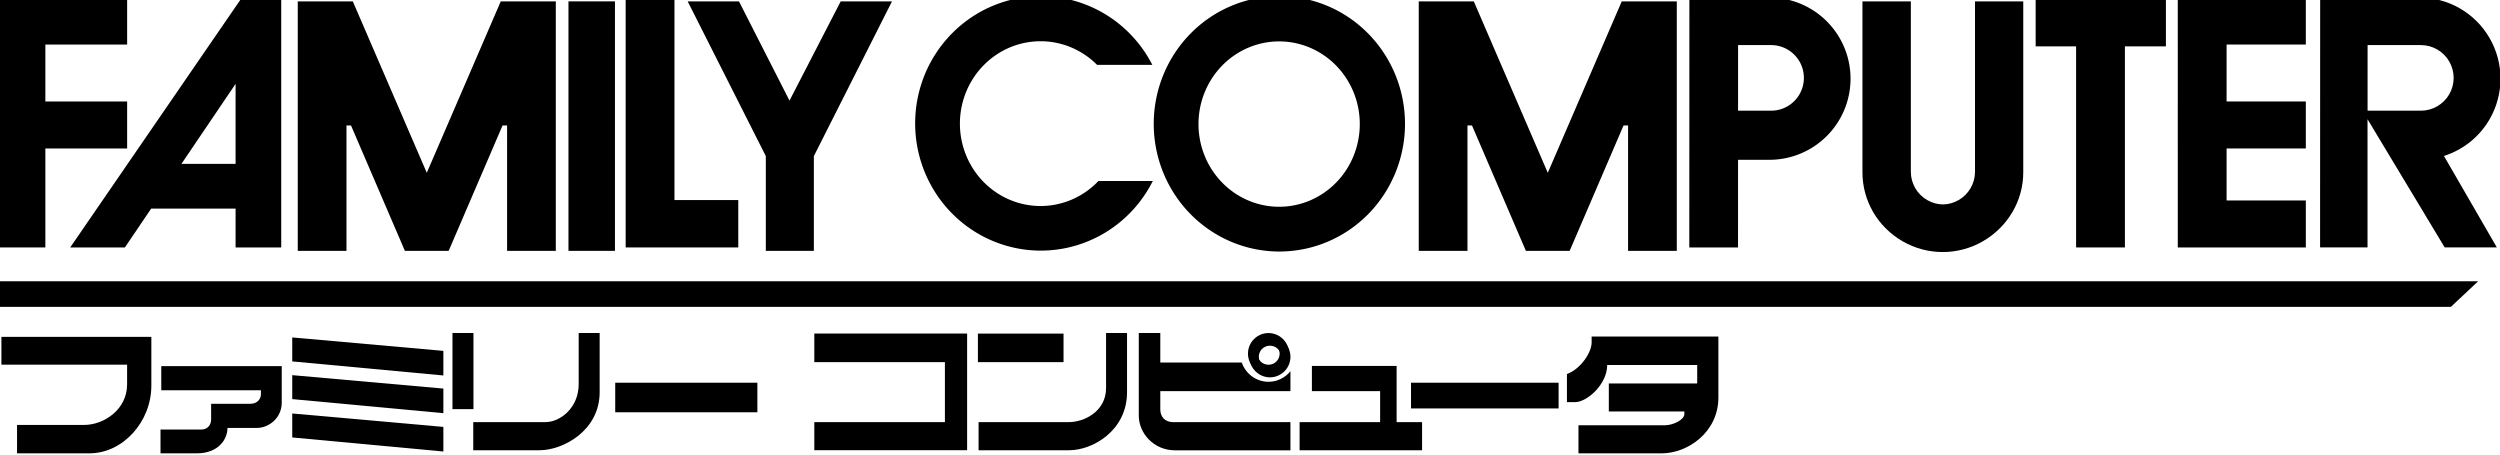
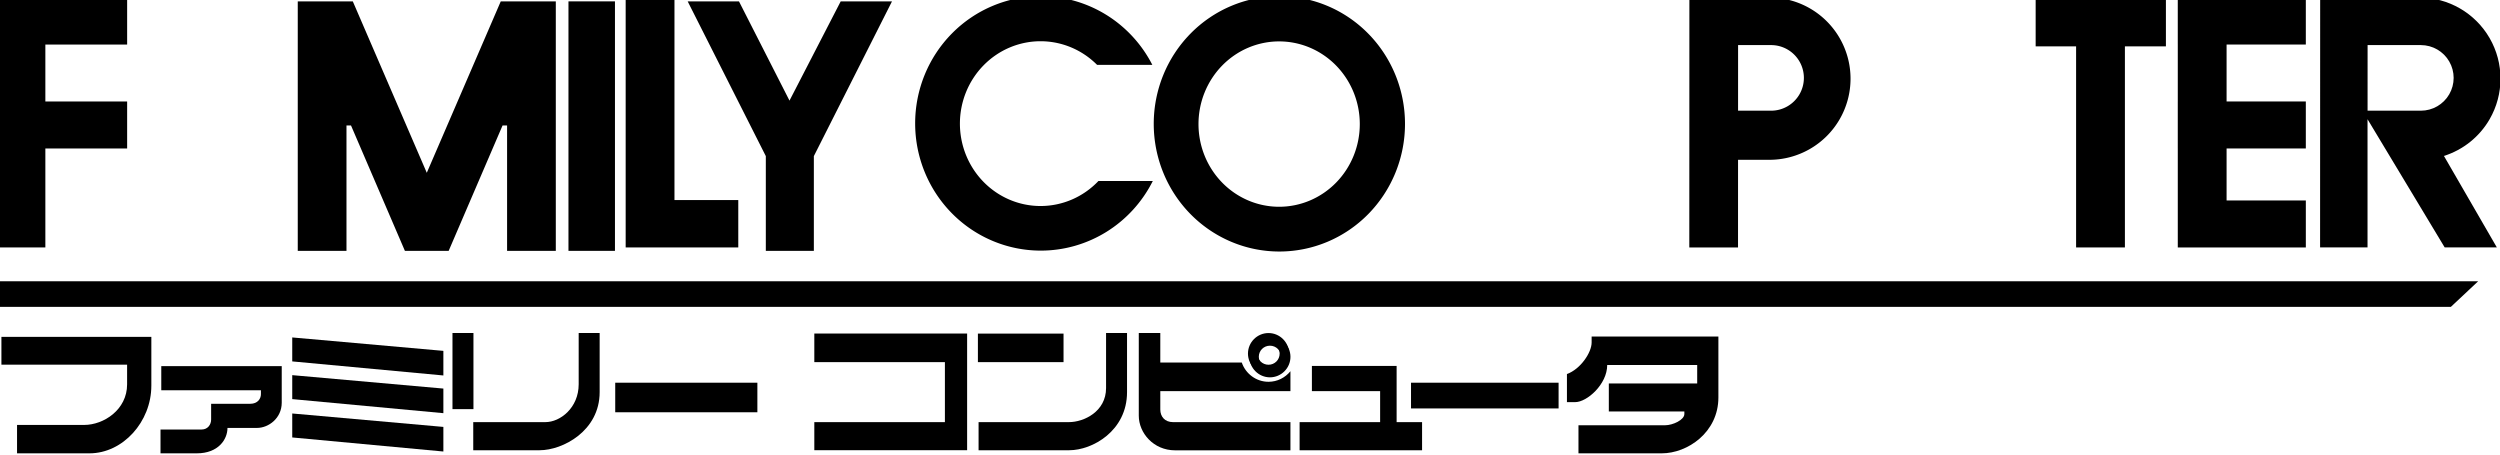
<svg xmlns="http://www.w3.org/2000/svg" xmlns:ns1="http://sodipodi.sourceforge.net/DTD/sodipodi-0.dtd" xmlns:ns2="http://www.inkscape.org/namespaces/inkscape" ns1:docname="Family_Computer_logo.svg" ns2:version="1.1.1 (3bf5ae0d25, 2021-09-20)" id="svg2293" version="1.1" viewBox="0 0 335.203 60.954" height="60.954mm" width="335.203mm">
  <defs id="defs2287" />
  <ns1:namedview ns2:window-maximized="1" ns2:window-y="-8" ns2:window-x="-8" ns2:window-height="1017" ns2:window-width="1920" fit-margin-bottom="0" fit-margin-right="0" fit-margin-left="0" fit-margin-top="0" showgrid="false" ns2:document-rotation="0" ns2:current-layer="layer1" ns2:document-units="mm" ns2:cy="10" ns2:cx="584.28571" ns2:zoom="0.35" ns2:pageshadow="2" ns2:pageopacity="0.0" borderopacity="1.0" bordercolor="#666666" pagecolor="#ffffff" id="base" ns2:pagecheckerboard="0" />
  <g transform="translate(48.917,-145.66)" id="layer1" ns2:groupmode="layer" ns2:label="Layer 1">
    <g transform="translate(-207.162,336.101)" id="g2248" style="fill:#000000;fill-opacity:1">
      <path ns1:nodetypes="ccccccccccc" id="path1605" d="m 178.538,-138.726 v -6.544 h -20.103 v 3.721 h 16.852 v 2.646 c 0,3.398 -3.136,5.438 -5.761,5.438 h -8.996 v 3.807 h 9.709 c 4.488,0 8.298,-4.233 8.298,-9.068 z" style="fill:#000000;fill-opacity:1;stroke:none;stroke-width:0.265px;stroke-linecap:butt;stroke-linejoin:miter;stroke-opacity:1" />
      <path transform="matrix(0.265,0,0,0.265,451.257,133.907)" d="m -957.84,-1053.219 v 12.125 l 76.467,7.113 v -12.449 z m 0,19.076 v 12.125 l 76.467,7.113 v -12.449 z m 0,19.398 v 12.125 l 76.467,7.113 v -12.447 z" style="fill:#000000;fill-opacity:1;stroke:none;stroke-width:1px;stroke-linecap:butt;stroke-linejoin:miter;stroke-opacity:1" id="path1607-6" />
      <path ns1:nodetypes="ccccccsccccccccc" id="path1667" d="m 184.642,-129.658 h -4.875 v -3.194 h 5.512 c 0.822,0 1.275,-0.654 1.275,-1.338 v -2.11 h 5.245 c 1.008,0 1.432,-0.692 1.432,-1.286 v -0.529 h -13.361 v -3.236 h 16.151 v 4.906 c 0,2.067 -1.752,3.381 -3.317,3.381 h -3.958 c 0,1.542 -1.229,3.406 -4.104,3.406 z" style="fill:#000000;fill-opacity:1;stroke:none;stroke-width:0.265;stroke-linecap:butt;stroke-linejoin:miter;stroke-miterlimit:4;stroke-dasharray:none;stroke-opacity:1" />
      <path transform="matrix(0.265,0,0,0.265,451.257,133.907)" d="m -876.768,-1055.457 v 38.504 h 10.611 v -38.504 z m 63.855,0 v 25.922 c 0,11.935 -9.35,19.156 -16.811,19.156 h -36.535 v 14.227 h 33.625 c 11.631,0 30.332,-9.755 30.332,-29.398 v -29.906 z" style="fill:#000000;fill-opacity:1;stroke:none;stroke-width:1.002;stroke-linecap:round;stroke-linejoin:miter;stroke-miterlimit:4;stroke-dasharray:none" id="rect1669" />
      <rect y="-139.127" x="240.736" height="3.963" width="19.059" id="rect1688" style="fill:#000000;fill-opacity:1;stroke:none;stroke-width:0.265;stroke-linecap:round;stroke-linejoin:miter;stroke-miterlimit:4;stroke-dasharray:none" />
      <rect style="fill:#000000;fill-opacity:1;stroke:none;stroke-width:0.265;stroke-linecap:round;stroke-linejoin:miter;stroke-miterlimit:4;stroke-dasharray:none" id="rect1688-6" width="19.786" height="3.45" x="347.436" y="-139.127" />
      <path transform="matrix(0.265,0,0,0.265,451.257,133.907)" d="m -693.688,-1055.189 v 14.455 h 66.072 v 30.355 h -66.072 v 14.227 h 66.072 11.242 v -14.227 -44.811 z" style="fill:#000000;fill-opacity:1;stroke:none;stroke-width:1.002;stroke-linecap:round;stroke-linejoin:miter;stroke-miterlimit:4;stroke-dasharray:none" id="rect1712" />
      <path transform="matrix(0.265,0,0,0.265,451.257,133.907)" d="m -546.074,-1055.457 v 27.861 c 0,11.935 -11.291,17.217 -18.752,17.217 h -45.75 v 14.227 h 45.912 c 11.631,0 29.201,-9.755 29.201,-29.398 v -29.906 z m -64.844,0.299 v 14.424 h 43.328 v -14.424 z" style="fill:#000000;fill-opacity:1;stroke:none;stroke-width:1px;stroke-linecap:butt;stroke-linejoin:miter;stroke-opacity:1" id="path1706-6" />
      <path transform="matrix(0.265,0,0,0.265,451.257,133.907)" d="m -529.52,-1055.457 v 41.836 c 0,8.702 7.437,17.512 18.32,17.512 h 58.412 v -14.262 h -59.391 c -4.173,0 -6.453,-2.809 -6.453,-6.375 v -9.307 h 65.844 v -10.072 c -2.626,3.248 -6.632,5.344 -11.096,5.344 -6.253,0 -11.608,-4.109 -13.52,-9.748 h -41.229 v -14.928 z m 65.637,0.012 c -5.711,-10e-5 -10.395,4.675 -10.395,10.387 3e-5,5.711 4.683,10.395 10.395,10.395 5.711,0 10.395,-4.683 10.395,-10.395 4e-5,-5.711 -4.683,-10.387 -10.395,-10.387 z m 0,4.748 c 3.146,0 5.641,2.493 5.641,5.639 0,3.146 -2.495,5.648 -5.641,5.648 -3.146,1e-4 -5.646,-2.503 -5.646,-5.648 0,-3.146 2.501,-5.639 5.646,-5.639 z" style="fill:#000000;fill-opacity:1;stroke:none;stroke-width:1.002;stroke-linecap:butt;stroke-linejoin:miter;stroke-miterlimit:4;stroke-dasharray:none;stroke-opacity:1" id="path1776" />
      <g style="opacity:1;fill:#000000;fill-opacity:1;stroke:none" id="g1804">
        <path id="path1806" d="m 328.521,-145.346 c -1.511,-1e-5 -2.75,1.237 -2.75,2.748 10e-6,1.511 1.239,2.75 2.75,2.75 1.511,0 2.75,-1.239 2.75,-2.75 10e-6,-1.511 -1.239,-2.748 -2.75,-2.748 z m 0,1.256 c 0.832,0 1.492,0.66 1.492,1.492 0,0.832 -0.66,1.494 -1.492,1.494 -0.832,1e-5 -1.494,-0.662 -1.494,-1.494 0,-0.832 0.662,-1.492 1.494,-1.492 z" style="color:#000000;font-style:normal;font-variant:normal;font-weight:normal;font-stretch:normal;font-size:medium;line-height:normal;font-family:sans-serif;font-variant-ligatures:normal;font-variant-position:normal;font-variant-caps:normal;font-variant-numeric:normal;font-variant-alternates:normal;font-variant-east-asian:normal;font-feature-settings:normal;font-variation-settings:normal;text-indent:0;text-align:start;text-decoration:none;text-decoration-line:none;text-decoration-style:solid;text-decoration-color:#000000;letter-spacing:normal;word-spacing:normal;text-transform:none;writing-mode:lr-tb;direction:ltr;text-orientation:mixed;dominant-baseline:auto;baseline-shift:baseline;text-anchor:start;white-space:normal;shape-padding:0;shape-margin:0;inline-size:0;clip-rule:nonzero;display:inline;overflow:visible;visibility:visible;isolation:auto;mix-blend-mode:normal;color-interpolation:sRGB;color-interpolation-filters:linearRGB;solid-color:#000000;solid-opacity:1;vector-effect:none;fill:#000000;fill-opacity:1;fill-rule:nonzero;stroke:none;stroke-width:2.056;stroke-linecap:round;stroke-linejoin:miter;stroke-miterlimit:4;stroke-dasharray:none;stroke-dashoffset:0;stroke-opacity:1;color-rendering:auto;image-rendering:auto;shape-rendering:auto;text-rendering:auto;enable-background:accumulate;stop-color:#000000;stop-opacity:1" />
      </g>
      <path transform="matrix(0.265,0,0,0.265,451.257,133.907)" d="m -441.928,-1038.814 v 12.762 h 34.521 v 15.674 h -40.74 v 14.227 h 61.965 v -14.227 h -12.879 v -28.436 z" style="fill:#000000;fill-opacity:1;stroke:none;stroke-width:1.002;stroke-linecap:round;stroke-linejoin:miter;stroke-miterlimit:4;stroke-dasharray:none" id="rect1813" />
      <path ns1:nodetypes="ccccccccccccccscccc" id="path1834" d="m 368.342,-140.287 v 3.764 h 1.112 c 1.558,0 4.287,-2.369 4.287,-4.979 h 12.066 l -10e-6,2.48 h -11.849 v 3.747 h 10.128 v 0.347 c 0,0.785 -1.545,1.506 -2.588,1.506 H 369.888 v 3.764 h 11.17 c 3.437,0 7.591,-2.797 7.591,-7.489 v -8.17 h -16.996 v 0.795 c 0,1.357 -1.496,3.578 -3.312,4.234 z" style="fill:#000000;fill-opacity:1;stroke:none;stroke-width:0.265px;stroke-linecap:butt;stroke-linejoin:miter;stroke-opacity:1" />
      <path transform="matrix(0.265,0,0,0.265,451.257,133.907)" d="m -1107.447,-1225.189 v 23.777 28.807 23.777 50.068 h 24.691 v -50.068 h 41.379 v -23.777 h -41.379 v -28.807 h 41.379 v -23.777 h -41.379 z" style="fill:#000000;fill-opacity:1;stroke:none;stroke-width:1.002;stroke-linecap:round;stroke-linejoin:miter;stroke-miterlimit:4;stroke-dasharray:none" id="rect1840" />
-       <path transform="matrix(0.265,0,0,0.265,451.257,133.907)" d="m -983.307,-1225.189 -86.875,126.43 h 27.662 l 13.307,-19.662 h 42.707 v 19.662 h 23.09 v -126.43 z m -3.199,43.668 v 40.467 h -27.389 z" style="fill:#000000;fill-opacity:1;stroke:none;stroke-width:1px;stroke-linecap:butt;stroke-linejoin:miter;stroke-opacity:1" id="path1859" />
      <path style="fill:#000000;fill-opacity:1;stroke:none;stroke-width:0.265px;stroke-linecap:butt;stroke-linejoin:miter;stroke-opacity:1" d="m 225.388,-190.257 h 7.38 v 33.451 h -6.533 v -16.816 h -0.605 l -7.228,16.816 h -2.934 -2.934 l -7.228,-16.816 h -0.605 v 16.816 h -6.533 v -33.451 h 7.38 l 9.92,22.986 z" id="path1894-2" ns1:nodetypes="ccccccccccccccccc" />
      <path ns1:nodetypes="ccccc" d="m 234.466,-190.257 h 6.233 v 33.451 h -6.233 z" style="fill:#000000;fill-opacity:1;stroke:none;stroke-width:0.265;stroke-linecap:round;stroke-linejoin:miter;stroke-miterlimit:4;stroke-dasharray:none" id="rect1840-6" />
      <path transform="matrix(0.265,0,0,0.265,451.257,133.907)" d="m -789.139,-1225.189 v 102.457 23.973 h 24.691 32.287 v -23.973 h -32.287 v -102.457 z" style="fill:#000000;fill-opacity:1;stroke:none;stroke-width:1.002;stroke-linecap:round;stroke-linejoin:miter;stroke-miterlimit:4;stroke-dasharray:none" id="rect1840-0" />
      <path ns1:nodetypes="ccccccccccc" id="path1942" d="m 260.927,-156.806 v -12.703 l -10.478,-20.748 h 6.878 l 6.775,13.308 6.866,-13.308 h 6.878 l -10.478,20.748 v 12.703 h -3.175 z" style="fill:#000000;fill-opacity:1;stroke:none;stroke-width:0.265px;stroke-linecap:butt;stroke-linejoin:miter;stroke-opacity:1" />
-       <path ns1:nodetypes="ccccccccccccccccc" id="path1894-2-6" d="m 375.692,-190.257 h 7.38 v 33.451 h -6.533 v -16.816 h -0.605 l -7.228,16.816 h -2.934 -2.934 l -7.228,-16.816 h -0.605 v 16.816 h -6.533 v -33.451 h 7.38 l 9.92,22.986 z" style="fill:#000000;fill-opacity:1;stroke:none;stroke-width:0.265px;stroke-linecap:butt;stroke-linejoin:miter;stroke-opacity:1" />
      <path transform="matrix(0.265,0,0,0.265,451.257,133.907)" d="m -458.389,-1225.883 a 63.565,64.594 0 0 0 -63.564,64.594 63.565,64.594 0 0 0 63.564,64.594 63.565,64.594 0 0 0 63.566,-64.594 63.565,64.594 0 0 0 -63.566,-64.594 z m -0.158,22.875 a 40.806,41.835 0 0 1 0.045,0 40.806,41.835 0 0 1 40.805,41.834 40.806,41.835 0 0 1 -40.805,41.834 40.806,41.835 0 0 1 -40.807,-41.834 40.806,41.835 0 0 1 40.762,-41.834 z" style="fill:#000000;fill-opacity:1;stroke:none;stroke-width:0.985;stroke-linecap:round;stroke-linejoin:miter;stroke-miterlimit:4;stroke-dasharray:none" id="path1980" />
      <path transform="matrix(0.265,0,0,0.265,451.257,133.907)" d="m -579.102,-1225.883 a 63.566,64.366 0 0 0 -63.564,64.365 63.566,64.366 0 0 0 63.564,64.365 63.566,64.366 0 0 0 56.674,-35.215 h -27.51 a 40.806,41.687 0 0 1 -29.277,12.65 40.806,41.687 0 0 1 -40.807,-41.685 40.806,41.687 0 0 1 40.762,-41.688 40.806,41.687 0 0 1 0.045,0 40.806,41.687 0 0 1 28.611,11.967 h 27.945 a 63.566,64.366 0 0 0 -56.443,-34.76 z" style="fill:#000000;fill-opacity:1;stroke:none;stroke-width:0.983;stroke-linecap:round;stroke-linejoin:miter;stroke-miterlimit:4;stroke-dasharray:none" id="path1980-2" />
      <path transform="matrix(0.265,0,0,0.265,451.257,133.907)" d="m -210.443,-1225.193 h -40.49 l -0.041,126.43 h 24.65 l 0.014,-44.338 h 15.867 a 41.048,41.048 0 0 0 35.547,-20.523 41.048,41.048 0 0 0 0,-41.049 41.048,41.048 0 0 0 -35.547,-20.523 z m 0.848,24.051 c 5.929,0 11.407,3.164 14.371,8.299 2.964,5.135 2.964,11.461 0,16.596 -2.964,5.135 -8.442,8.297 -14.371,8.297 h -16.707 l 0.012,-33.188 z" style="fill:#000000;fill-opacity:1;stroke:none;stroke-width:1.002;stroke-linecap:round;stroke-linejoin:miter;stroke-miterlimit:4;stroke-dasharray:none" id="rect2037" />
      <path transform="matrix(0.265,0,0,0.265,451.257,133.907)" d="m 118.414,-1225.197 v 0 H 68.223 l -0.041,126.43 h 24.004 v -64.869 l 12.357,20.531 26.686,44.338 h 26.391 l -26.674,-46.117 -0.145,-0.154 c 9.631,-3.051 17.962,-9.586 23.16,-18.59 7.333,-12.7 7.333,-28.348 0,-41.049 -7.332,-12.7 -20.883,-20.523 -35.547,-20.523 z m 0.75,24.055 c 5.929,0 11.407,3.164 14.371,8.299 2.964,5.135 2.964,11.461 0,16.596 -2.964,5.135 -8.442,8.297 -14.371,8.297 H 92.207 l 0.012,-33.188 z" style="fill:#000000;fill-opacity:1;stroke:none;stroke-width:1.002;stroke-linecap:round;stroke-linejoin:miter;stroke-miterlimit:4;stroke-dasharray:none" id="rect2037-4" />
-       <path ns1:nodetypes="ssccccssccccs" d="m 416.642,-163.619 c 1.354,0.782 2.871,0.782 4.226,0 1.354,-0.782 2.188,-2.227 2.188,-3.79 v -22.848 h 6.47 v 22.917 c 0,3.843 -2.091,7.331 -5.419,9.252 -3.328,1.922 -7.429,1.922 -10.758,0 -3.328,-1.922 -5.386,-5.409 -5.386,-9.252 v -22.917 h 6.49 v 22.848 c 0,1.564 0.834,3.009 2.188,3.79 z" style="fill:#000000;fill-opacity:1;stroke:none;stroke-width:0.265;stroke-linecap:round;stroke-linejoin:miter;stroke-miterlimit:4;stroke-dasharray:none" id="path2125-4" />
      <path transform="matrix(0.265,0,0,0.265,451.257,133.907)" d="m -75.73,-1225.189 v 24.692 h 20.463 v 101.738 h 24.691 v -101.738 h 20.746 v -24.692 H -30.576 -55.268 Z" style="fill:#000000;fill-opacity:1;stroke:none;stroke-width:1.002;stroke-linecap:round;stroke-linejoin:miter;stroke-miterlimit:4;stroke-dasharray:none" id="rect2163" />
      <path transform="matrix(0.265,0,0,0.265,451.257,133.907)" d="m -3.824,-1225.193 v 23.779 h 0.006 v 28.811 h -0.006 v 23.779 h 0.006 v 26.283 23.781 H 20.873 60.969 v -23.781 H 20.873 v -26.283 h 40.092 v -23.779 H 20.873 v -28.811 h 40.092 v -23.779 z" style="fill:#000000;fill-opacity:1;stroke:none;stroke-width:1.002;stroke-linecap:round;stroke-linejoin:miter;stroke-miterlimit:4;stroke-dasharray:none" id="rect1840-7" />
      <path ns1:nodetypes="ccccc" d="M 158.245,-152.728 H 490.519 l -3.657,3.43 H 158.245 Z" style="fill:#000000;fill-opacity:1;stroke:none;stroke-width:0.265;stroke-linecap:round;stroke-linejoin:miter;stroke-miterlimit:4;stroke-dasharray:none" id="rect2217" />
    </g>
  </g>
</svg>